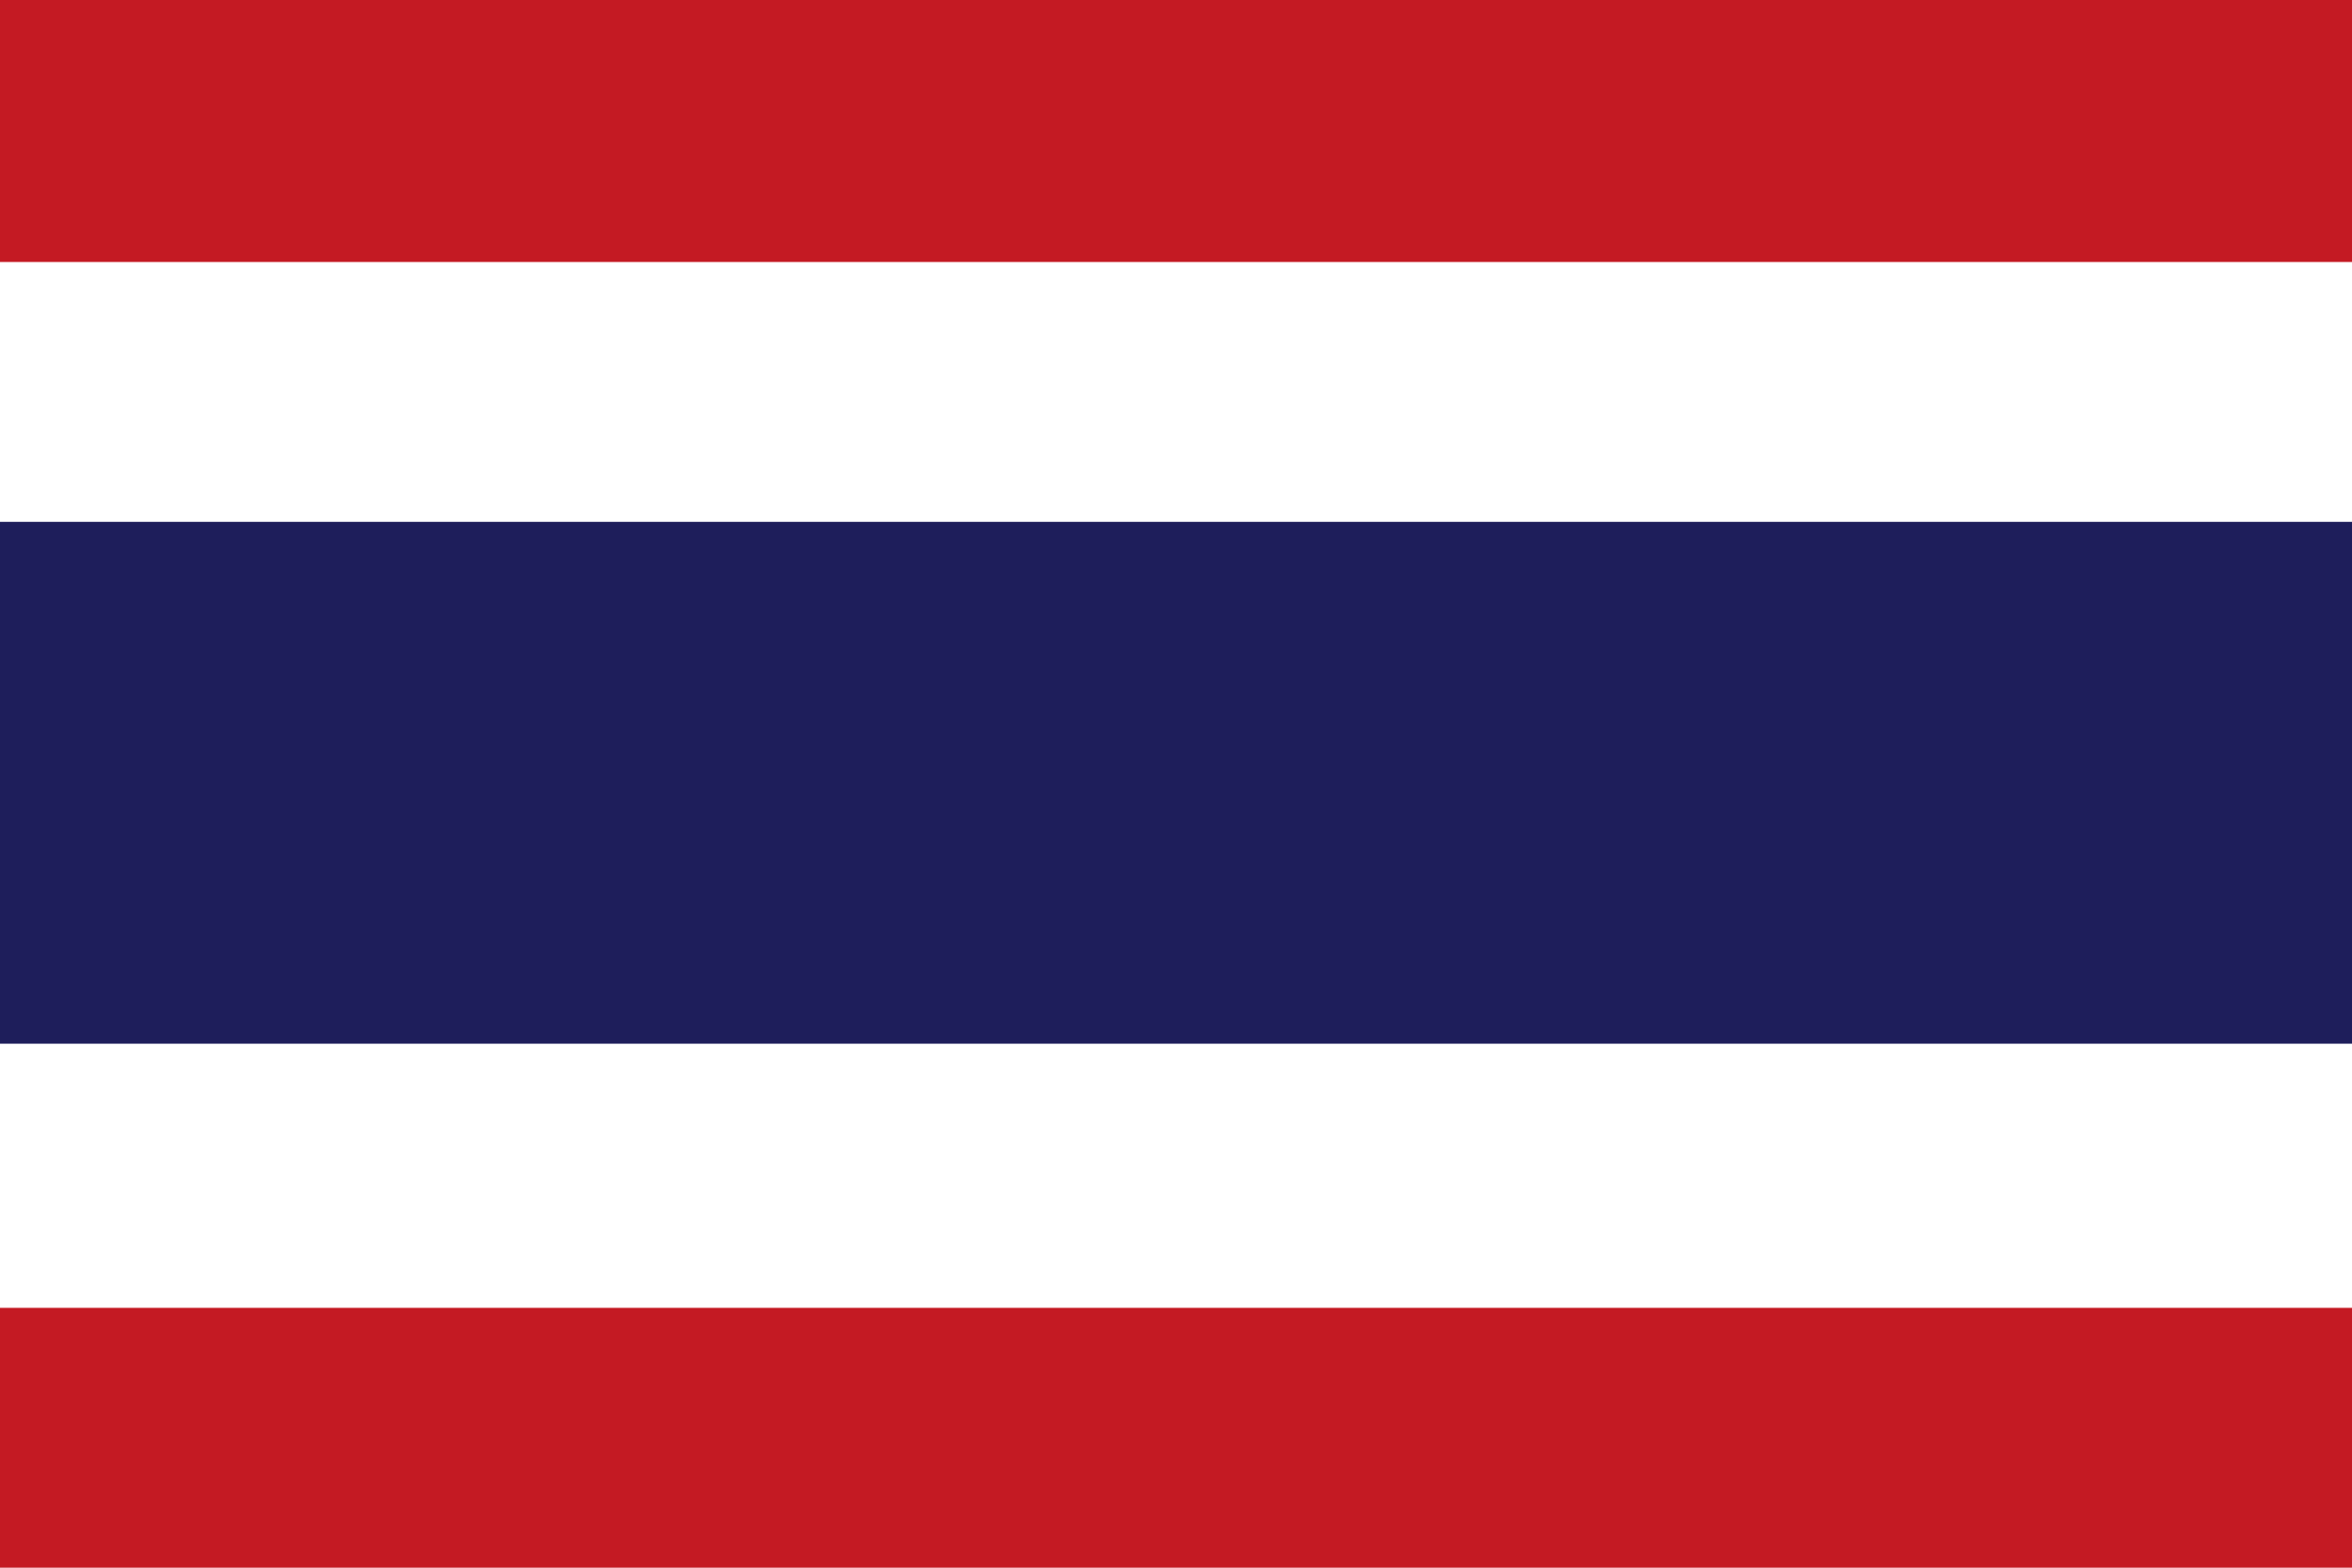
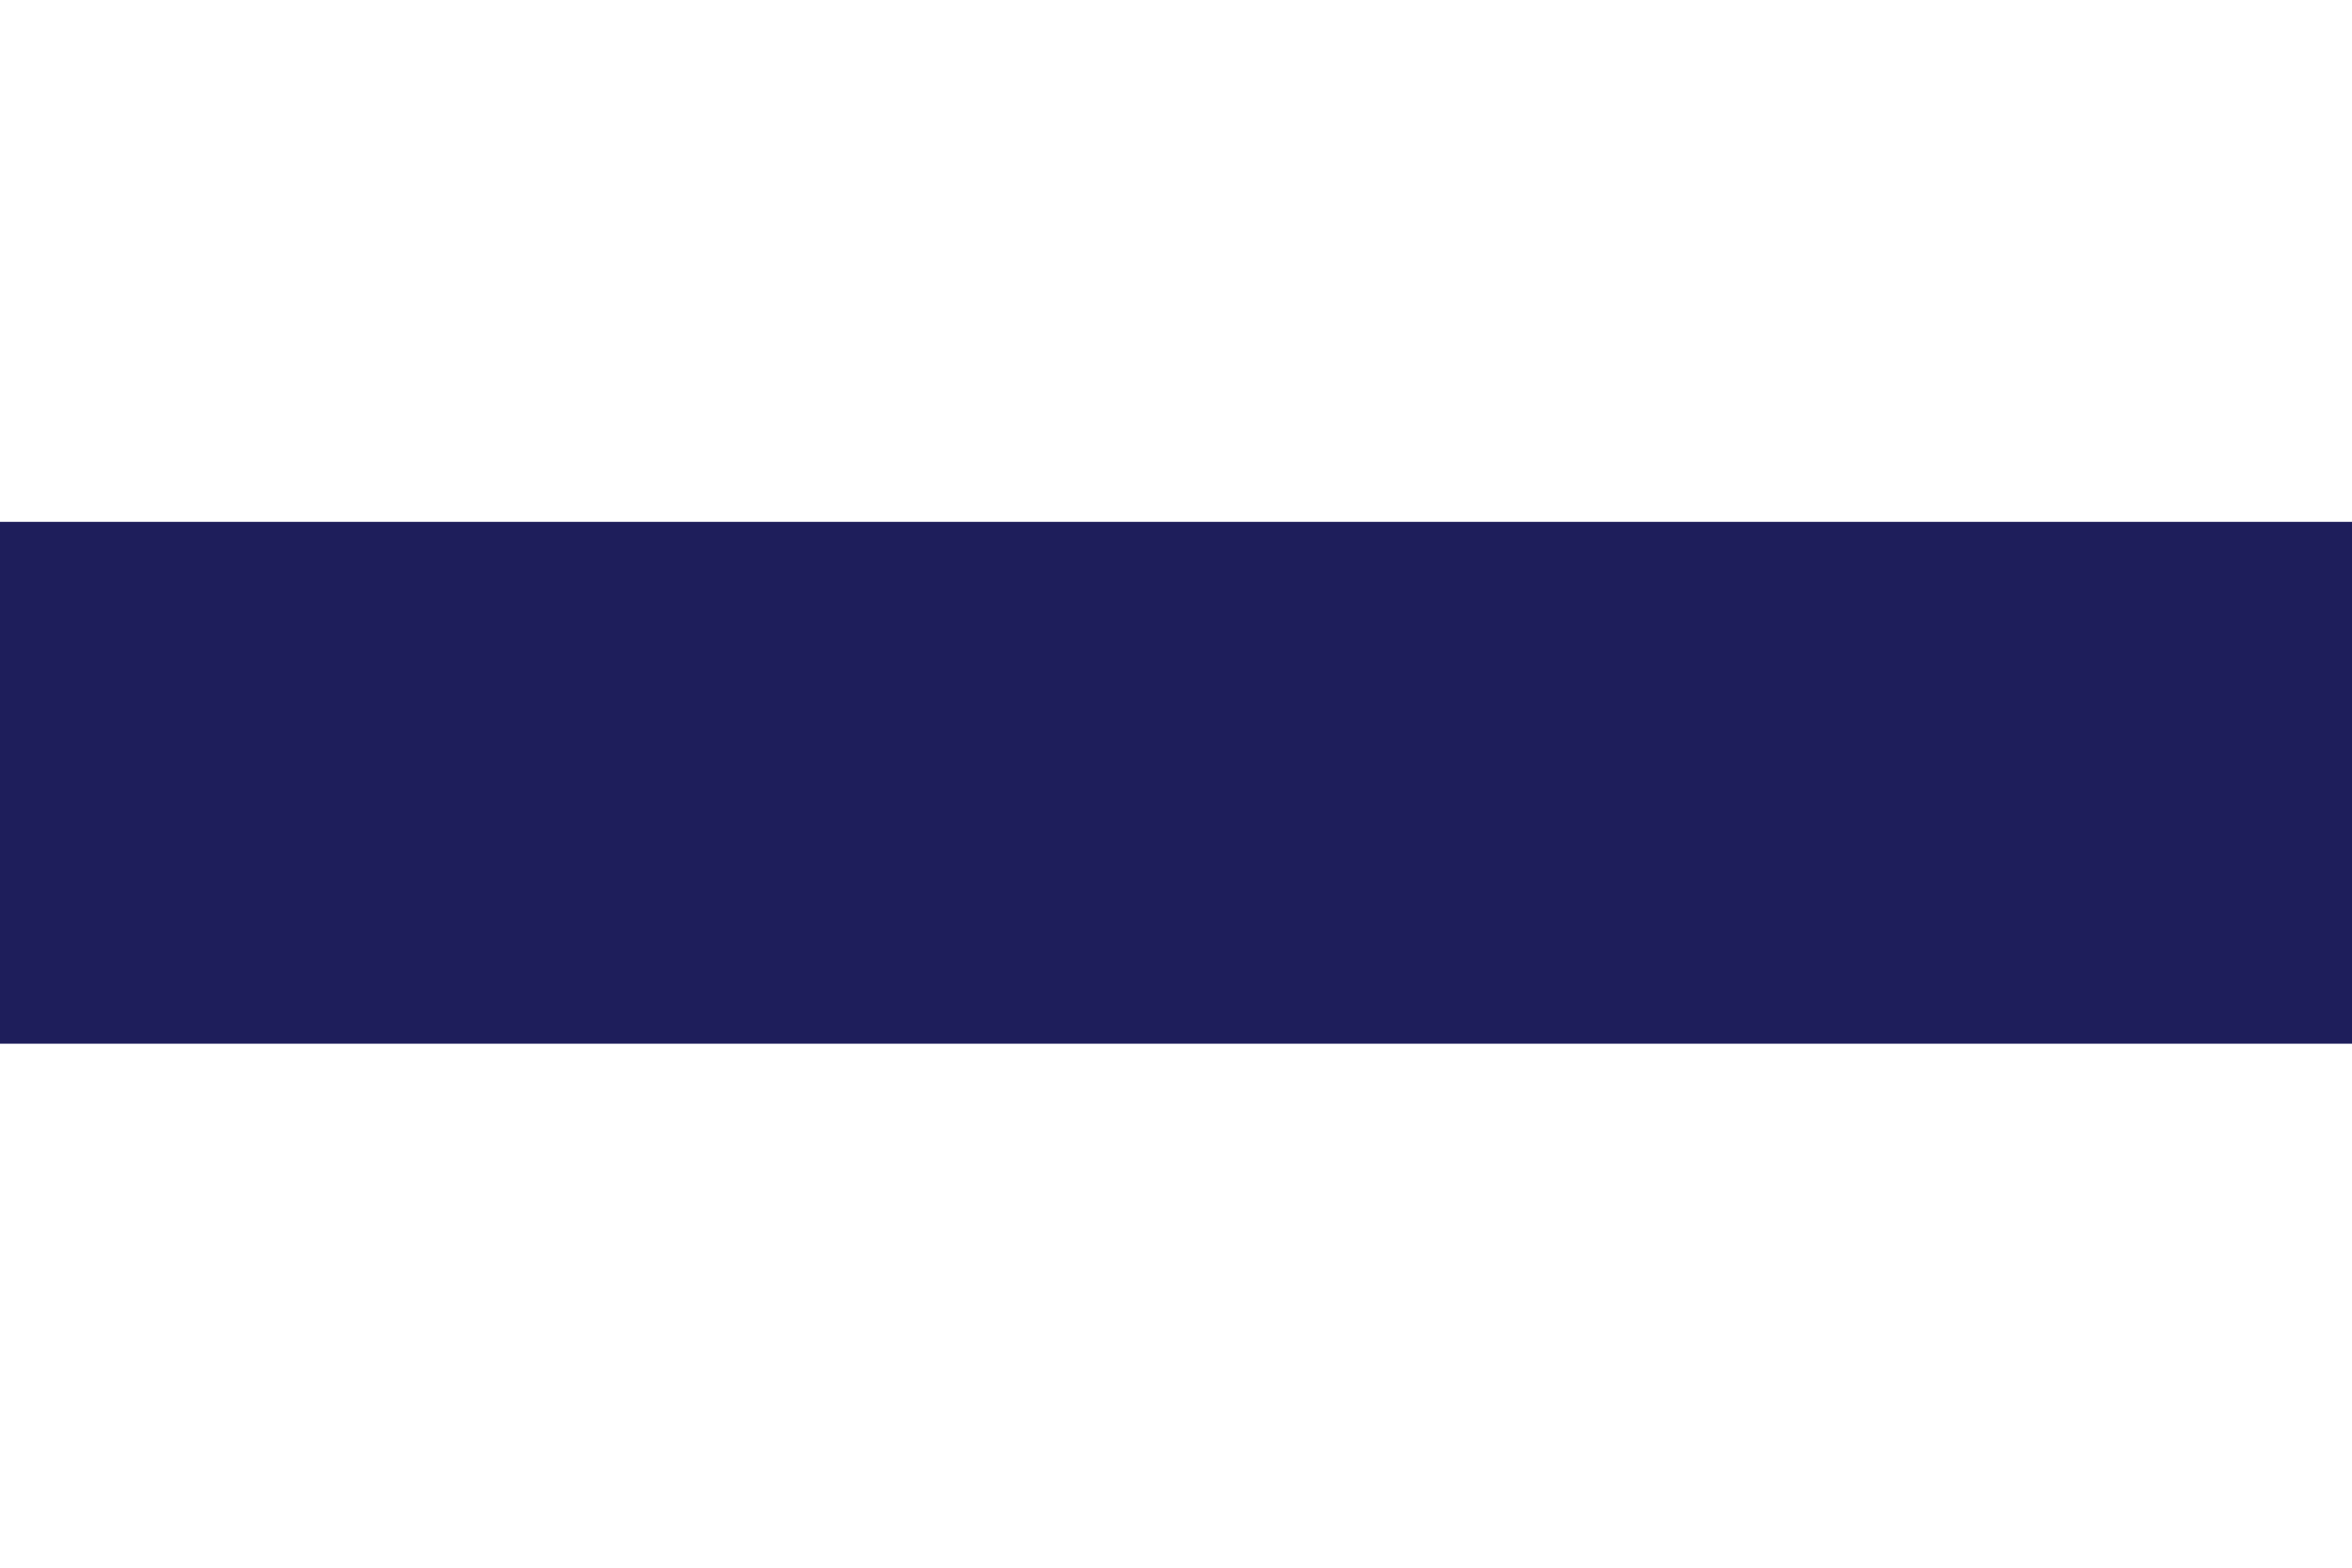
<svg xmlns="http://www.w3.org/2000/svg" version="1.2" baseProfile="tiny" id="Layer_1" x="0px" y="0px" viewBox="0 0 1200 800" xml:space="preserve">
  <g id="Layer_2_1_">
    <g id="Layer_1-2">
      <g id="Layer_2-2">
        <g id="_0">
-           <rect fill="#C41A23" width="1200" height="800" />
-           <rect y="133.7" fill="#FFFFFF" width="1200" height="533.7" />
          <rect y="266.3" fill="#1E1E5B" width="1200" height="266.3" />
        </g>
      </g>
    </g>
  </g>
</svg>